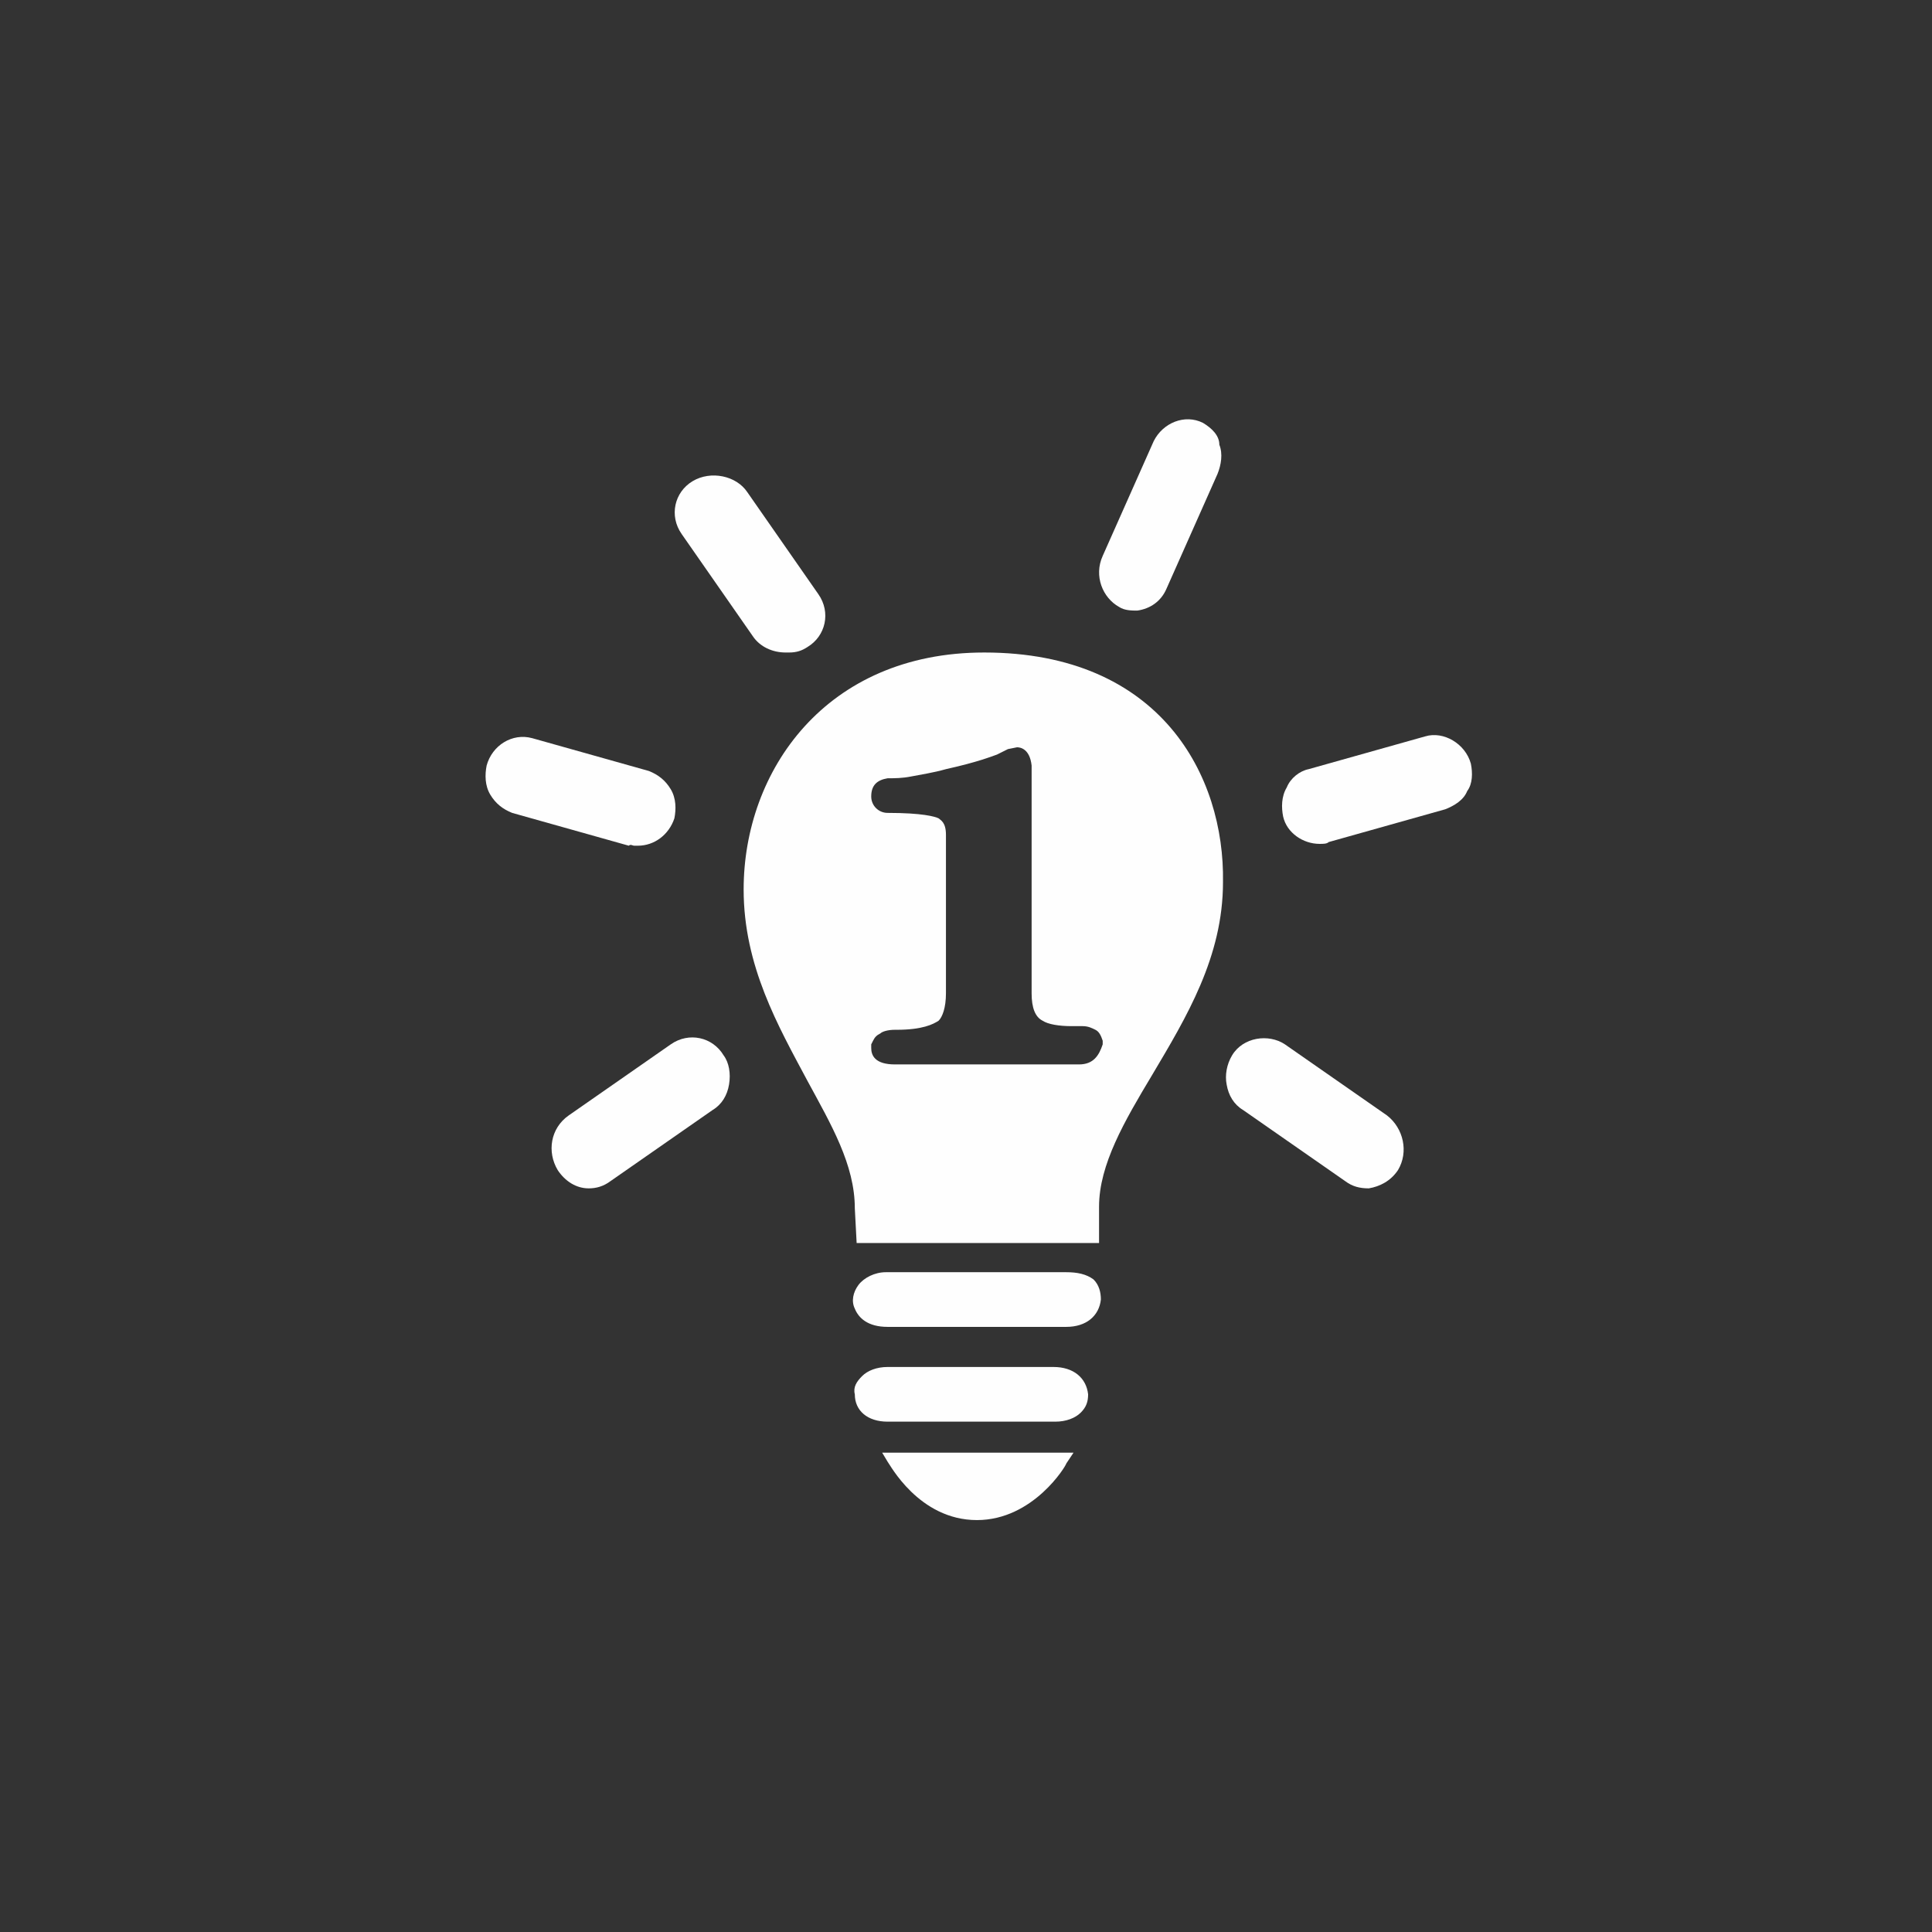
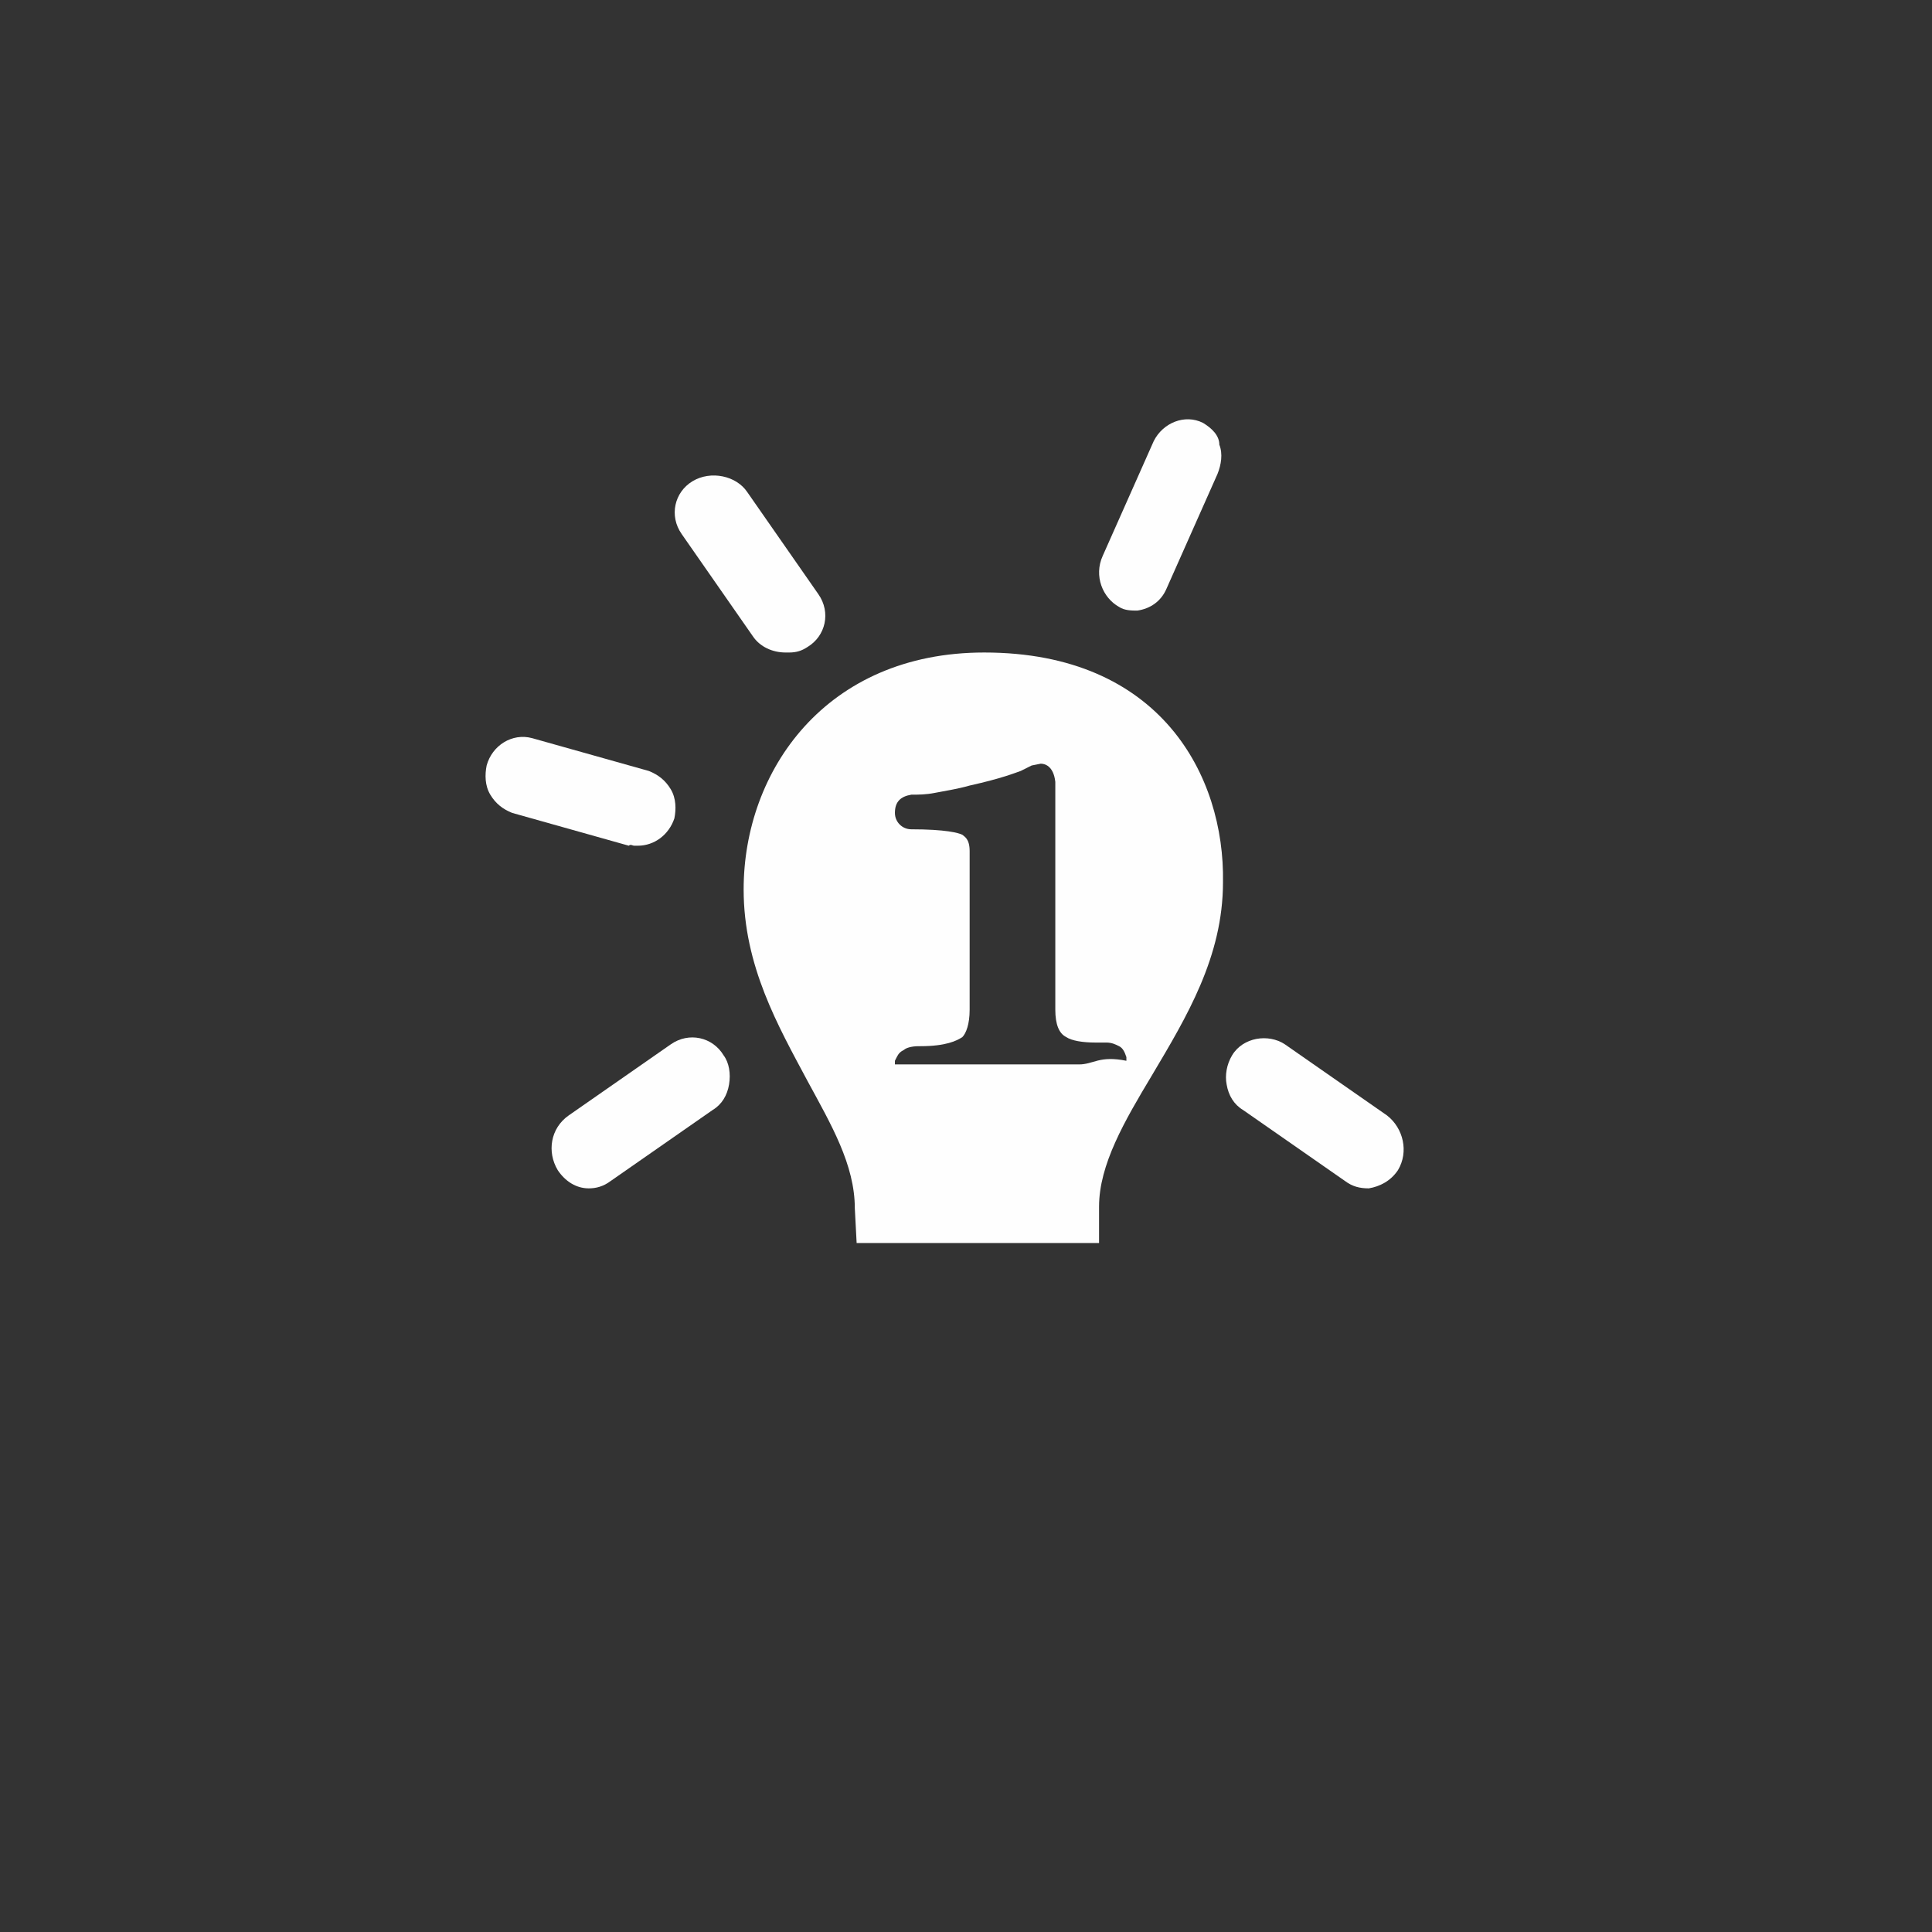
<svg xmlns="http://www.w3.org/2000/svg" version="1.1" id="Layer_1" x="0px" y="0px" viewBox="0 0 106 106" style="enable-background:new 0 0 106 106;" xml:space="preserve">
  <rect x="0" y="0" width="106" height="106" fill="#333333" stroke="none" />
  <style type="text/css">
	.st0{fill:#FEFEFE;}
</style>
-   <path class="st0" d="M57.8,75c-3,0-6.1,0-9.1,0c-0.6,0-1.1,0.2-1.4,0.5c-0.3,0.3-0.5,0.6-0.4,1c0,0.9,0.7,1.5,1.8,1.5  c0.7,0,1.3,0,2,0l2.6,0l2.7,0c0.6,0,1.3,0,1.9,0c0.6,0,1.1-0.2,1.4-0.5c0.3-0.3,0.4-0.6,0.4-1C59.6,75.6,58.9,75,57.8,75" />
-   <path class="st0" d="M48.7,80.2c0.1,0.1,1.7,3.2,4.9,3.2c3.1,0,4.9-3,4.9-3.1l0.4-0.6H48.4L48.7,80.2z" />
-   <path class="st0" d="M58.5,69.8c-0.9,0-1.8,0-2.7,0l-3.4,0l-2.1,0c-0.6,0-1.1,0-1.7,0c-0.6,0-1.2,0.3-1.5,0.7  c-0.3,0.4-0.4,0.9-0.2,1.3c0.2,0.5,0.7,1,1.8,1l7.7,0h0c0.7,0,1.4,0,2.1,0c1.1,0,1.8-0.6,1.9-1.5c0-0.4-0.1-0.8-0.4-1.1  C59.6,69.9,59.1,69.8,58.5,69.8" />
  <path class="st0" d="M66,23.2c-1-0.5-2.2,0-2.7,1l-2.8,6.3c-0.5,1.1,0,2.3,0.9,2.8c0.3,0.2,0.7,0.2,1,0.2c0.7-0.1,1.3-0.5,1.6-1.2  l2.8-6.3c0.2-0.5,0.3-1.1,0.1-1.6C66.9,23.9,66.5,23.5,66,23.2" />
-   <path class="st0" d="M80.7,41.9c-0.3-1.1-1.5-1.8-2.5-1.5l-6.4,1.8c-0.5,0.1-1,0.5-1.2,1c-0.3,0.5-0.3,1.1-0.2,1.6  c0.2,0.9,1.1,1.5,2,1.5c0.2,0,0.4,0,0.5-0.1l6.4-1.8c0.5-0.2,1-0.5,1.2-1C80.8,43,80.8,42.4,80.7,41.9" />
  <path class="st0" d="M41.3,34.9c0.4,0.6,1.1,0.9,1.8,0.9l0.2,0c0.4,0,0.7-0.1,1-0.3c1-0.6,1.3-1.9,0.6-2.9L41,27  c-0.6-0.9-2-1.2-3-0.6c-1,0.6-1.3,1.9-0.6,2.9L41.3,34.9z" />
  <path class="st0" d="M76.1,61.2l-5.6-3.9c-0.9-0.6-2.3-0.4-2.9,0.6c-0.3,0.5-0.4,1.1-0.3,1.6c0.1,0.6,0.4,1.1,0.9,1.4l5.6,3.9  c0.4,0.3,0.8,0.4,1.3,0.4c0.6-0.1,1.2-0.4,1.6-1C77.3,63.2,77,61.9,76.1,61.2" />
  <path class="st0" d="M34.8,46.4c0.1,0,0.1,0,0.2,0c0.9,0,1.7-0.6,2-1.5c0.1-0.5,0.1-1.1-0.2-1.6c-0.3-0.5-0.7-0.8-1.2-1l-6.4-1.8  c-1.1-0.3-2.2,0.4-2.5,1.5c-0.1,0.5-0.1,1.1,0.2,1.6c0.3,0.5,0.7,0.8,1.2,1l6.4,1.8C34.6,46.3,34.7,46.4,34.8,46.4" />
  <path class="st0" d="M36.8,57.3l-5.6,3.9c-1,0.7-1.2,2-0.6,3c0.4,0.6,1,1,1.7,1c0.4,0,0.8-0.1,1.2-0.4l5.6-3.9  c0.5-0.3,0.8-0.8,0.9-1.4c0.1-0.6,0-1.2-0.3-1.6C39.1,56.9,37.8,56.6,36.8,57.3" />
-   <path class="st0" d="M54,35.8c-8.7,0-13.2,6.5-13.2,13c0,4.2,1.9,7.5,3.5,10.5c1.3,2.4,2.6,4.6,2.6,7l0.1,1.9h13.3l0-2  c0-2.3,1.4-4.7,2.9-7.2c1.9-3.2,3.9-6.5,3.9-10.6C67.2,42.6,63.7,35.8,54,35.8 M59.2,58.4H49.1c-1.1,0-1.3-0.5-1.3-0.9l0-0.2  l0.1-0.2c0.1-0.2,0.2-0.3,0.4-0.4c0.1-0.1,0.4-0.2,0.8-0.2l0.1,0c1.4,0,2-0.3,2.3-0.5c0.2-0.2,0.4-0.7,0.4-1.5v-8.7  c0-0.7-0.3-0.8-0.4-0.9c-0.2-0.1-0.9-0.3-2.8-0.3c-0.5,0-0.9-0.4-0.9-0.9c0-0.6,0.3-0.9,0.9-1c0.4,0,0.8,0,1.3-0.1  c0.5-0.1,1.2-0.2,1.9-0.4c1.8-0.4,2.5-0.7,2.8-0.8l0.6-0.3l0.5-0.1c0.2,0,0.7,0.1,0.8,1l0,0.4v12.1c0,0.8,0.2,1.3,0.6,1.5  c0.3,0.2,0.9,0.3,1.6,0.3h0.6c0.3,0,0.5,0.1,0.7,0.2c0.2,0.1,0.3,0.3,0.4,0.6l0,0.2C60.3,57.9,60,58.4,59.2,58.4" />
+   <path class="st0" d="M54,35.8c-8.7,0-13.2,6.5-13.2,13c0,4.2,1.9,7.5,3.5,10.5c1.3,2.4,2.6,4.6,2.6,7l0.1,1.9h13.3l0-2  c0-2.3,1.4-4.7,2.9-7.2c1.9-3.2,3.9-6.5,3.9-10.6C67.2,42.6,63.7,35.8,54,35.8 M59.2,58.4H49.1l0-0.2  l0.1-0.2c0.1-0.2,0.2-0.3,0.4-0.4c0.1-0.1,0.4-0.2,0.8-0.2l0.1,0c1.4,0,2-0.3,2.3-0.5c0.2-0.2,0.4-0.7,0.4-1.5v-8.7  c0-0.7-0.3-0.8-0.4-0.9c-0.2-0.1-0.9-0.3-2.8-0.3c-0.5,0-0.9-0.4-0.9-0.9c0-0.6,0.3-0.9,0.9-1c0.4,0,0.8,0,1.3-0.1  c0.5-0.1,1.2-0.2,1.9-0.4c1.8-0.4,2.5-0.7,2.8-0.8l0.6-0.3l0.5-0.1c0.2,0,0.7,0.1,0.8,1l0,0.4v12.1c0,0.8,0.2,1.3,0.6,1.5  c0.3,0.2,0.9,0.3,1.6,0.3h0.6c0.3,0,0.5,0.1,0.7,0.2c0.2,0.1,0.3,0.3,0.4,0.6l0,0.2C60.3,57.9,60,58.4,59.2,58.4" />
</svg>